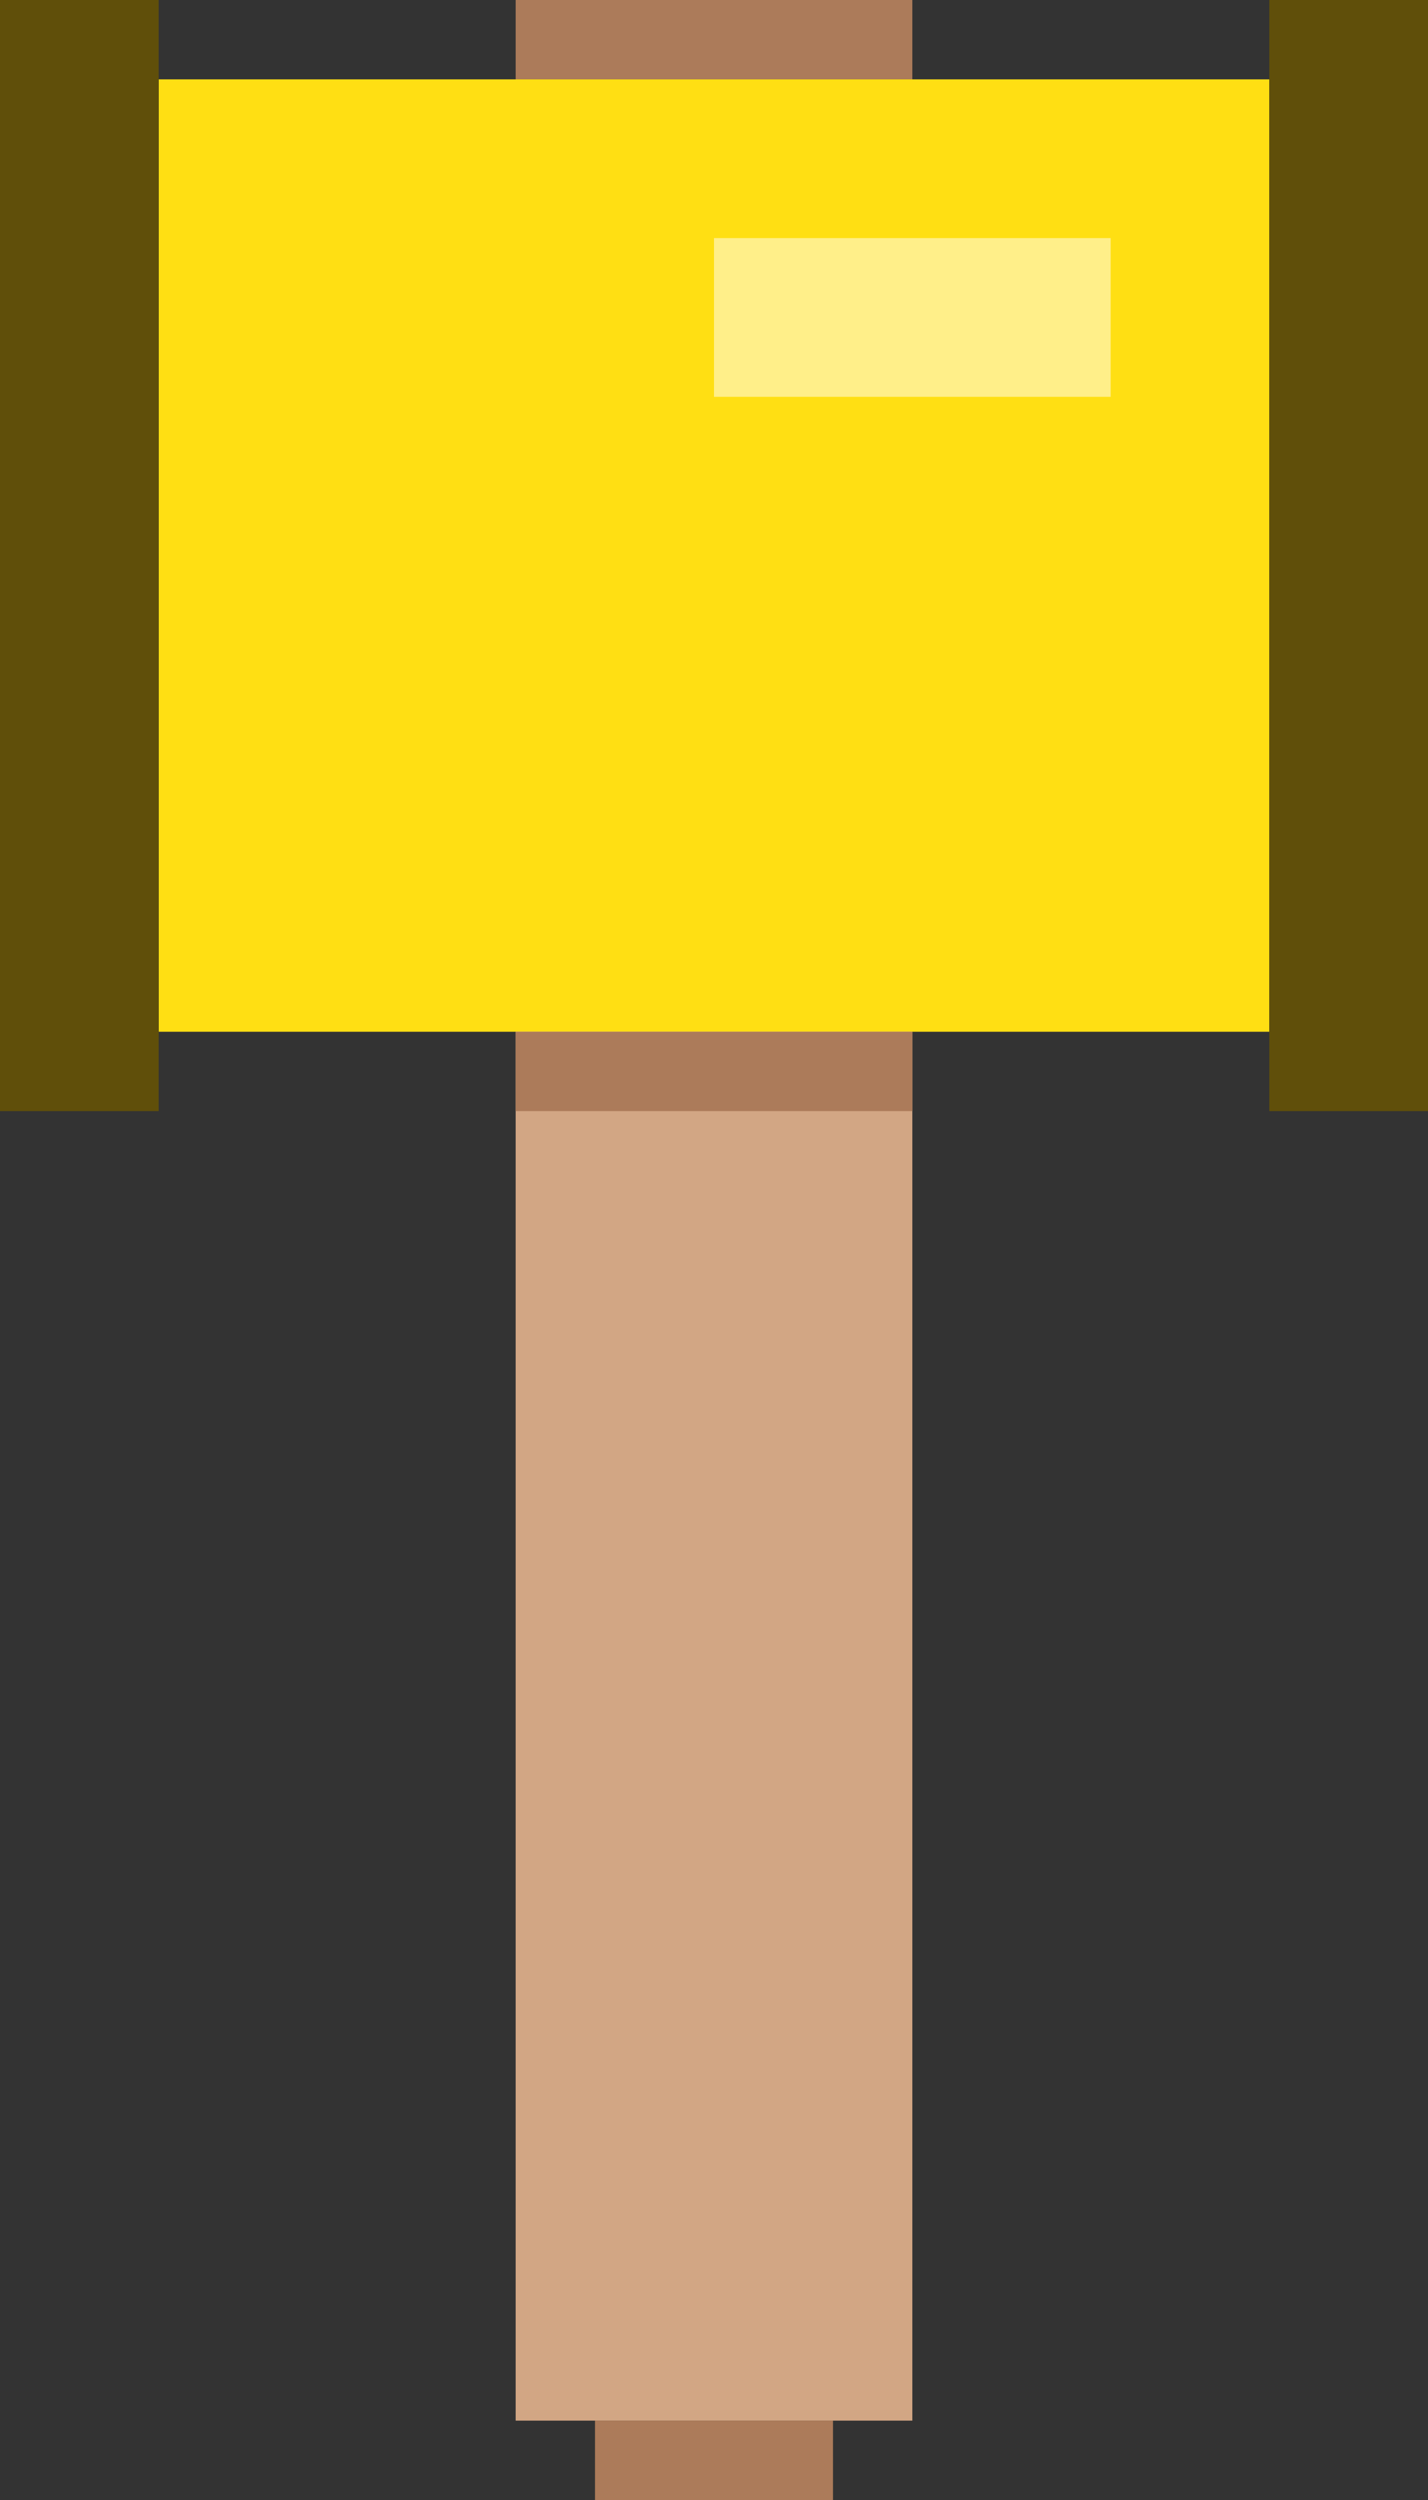
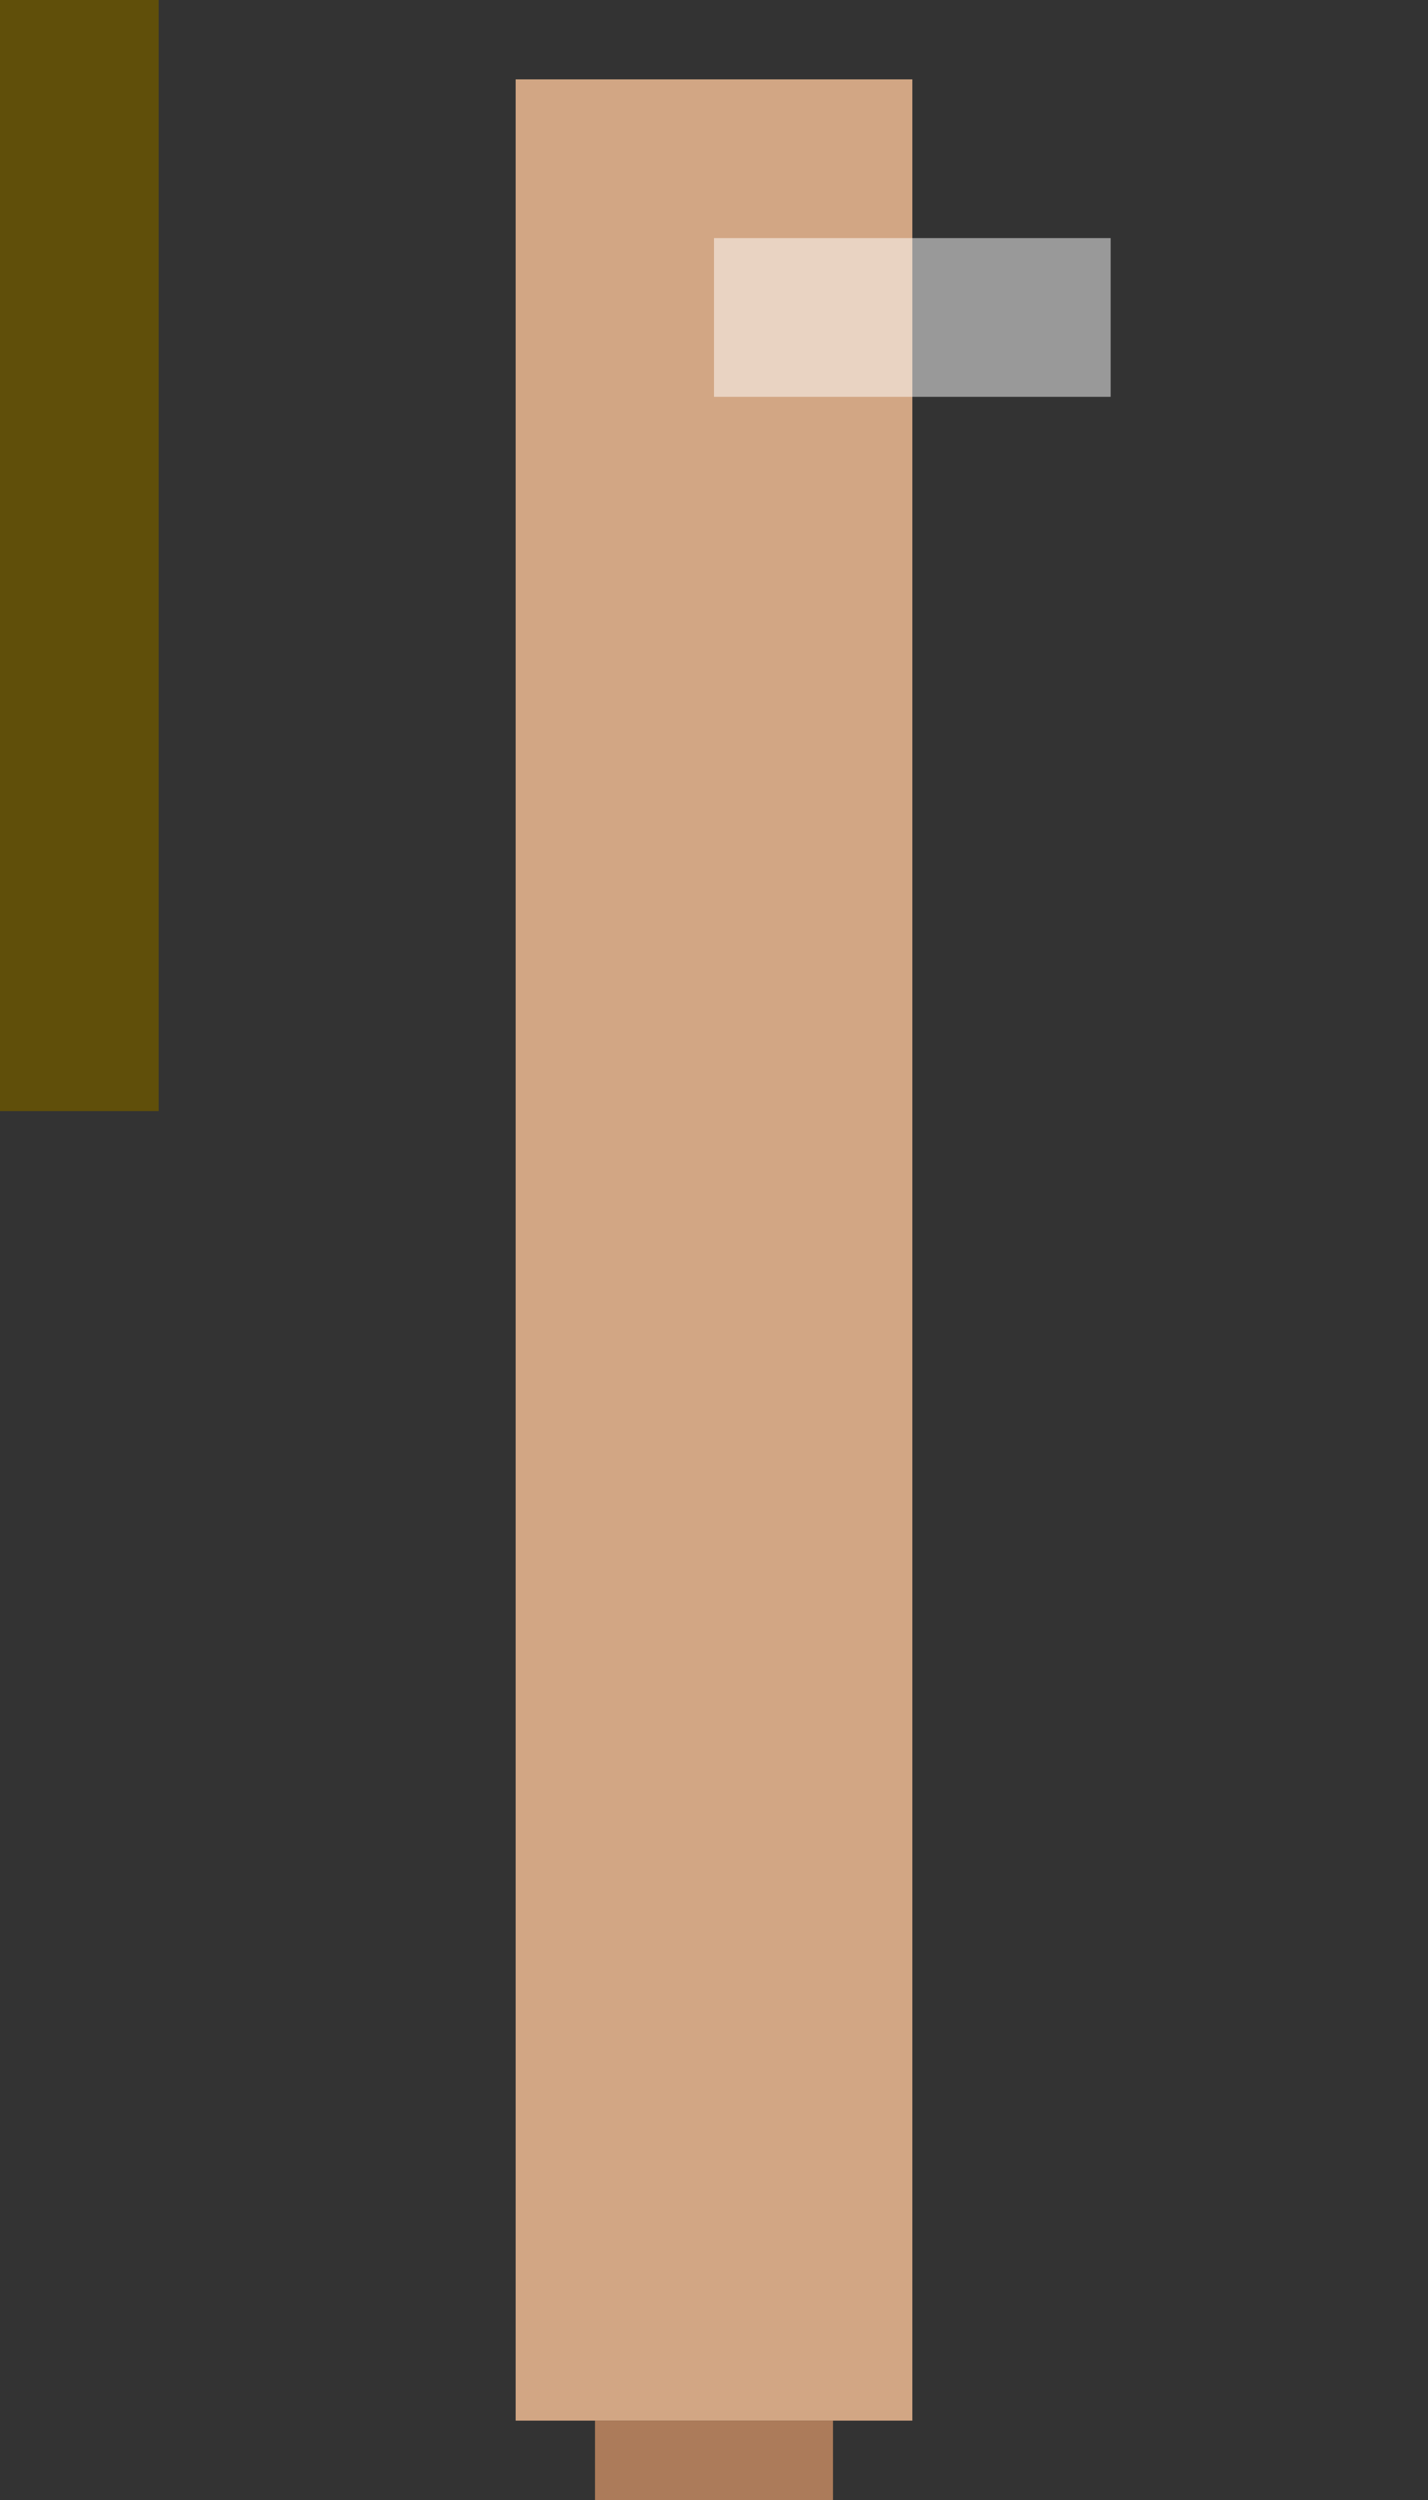
<svg xmlns="http://www.w3.org/2000/svg" version="1.1" id="Layer_1" x="0px" y="0px" viewBox="0 0 72 126" enable-background="new 0 0 72 126" xml:space="preserve">
  <rect x="0" y="0" width="72" height="126" fill="#333333" stroke="none" />
  <g>
    <rect x="26" y="4" fill="#D2A684" width="20" height="118" />
    <rect x="30" y="122" fill="#AC7B5A" width="12" height="4" />
-     <rect x="26" fill="#AC7B5A" width="20" height="4" />
-     <polygon fill="#FFDF13" points="8,52 64,52 64,4 8,4 8,4  " />
    <rect x="36" y="12" opacity="0.5" fill="#FFFFFF" width="20" height="8" />
-     <rect x="26" y="52" fill="#AC7B5A" width="20" height="4" />
-     <rect x="64" fill="#604F0A" width="8" height="56" />
    <rect fill="#604F0A" width="8" height="56" />
  </g>
</svg>